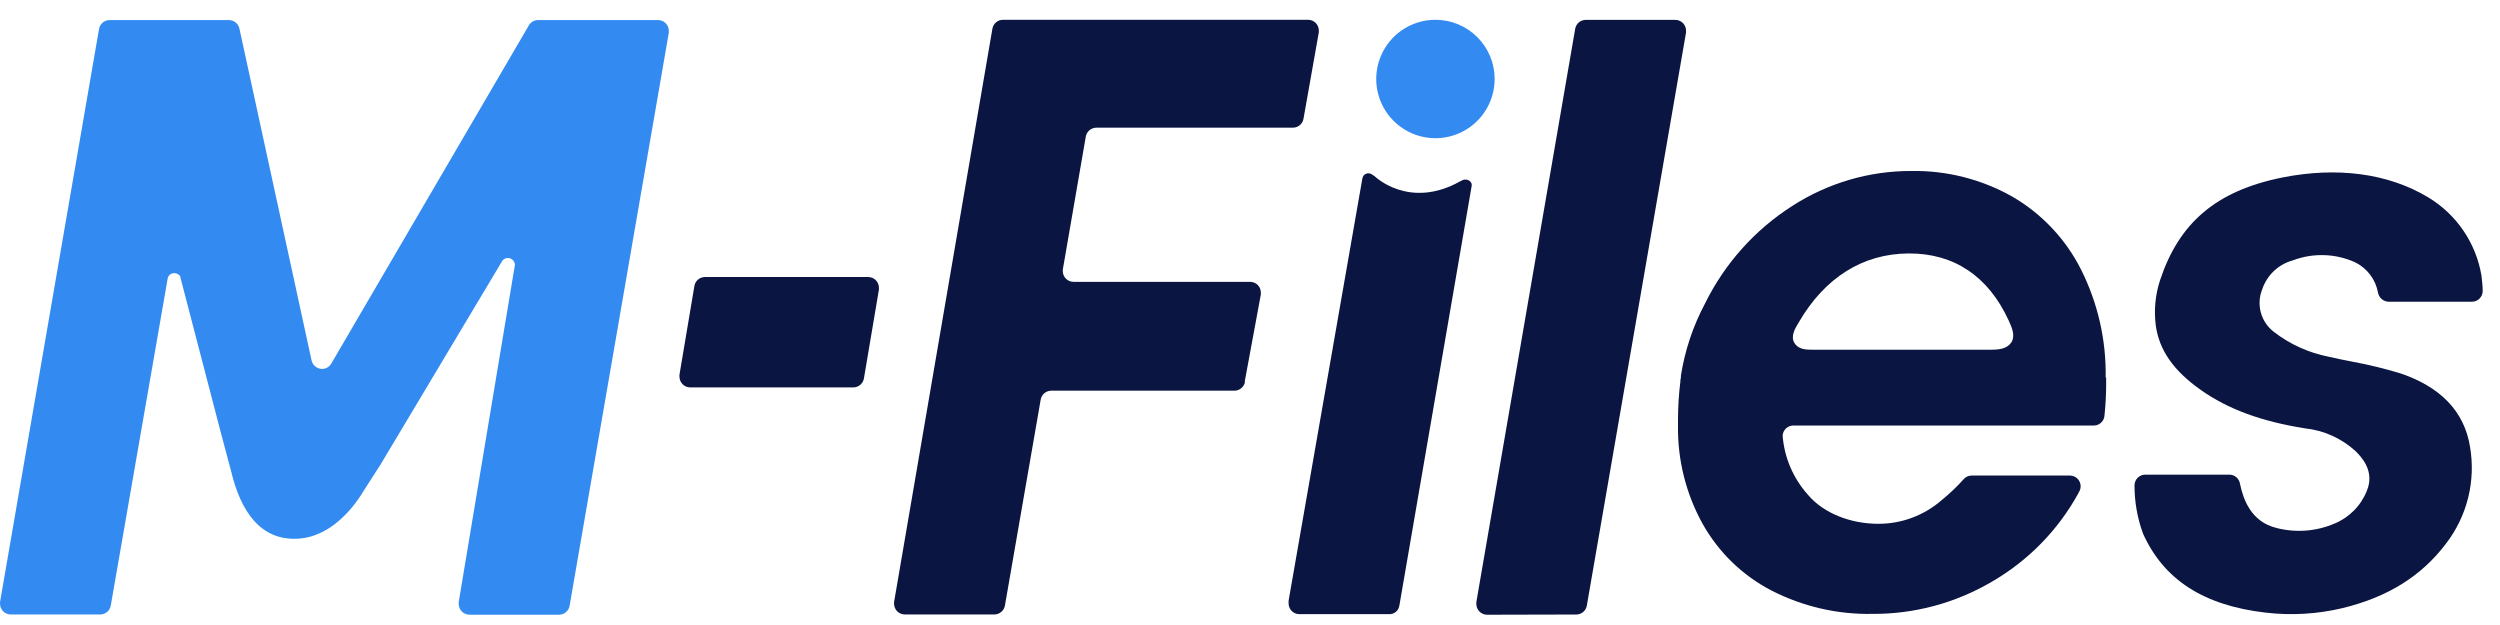
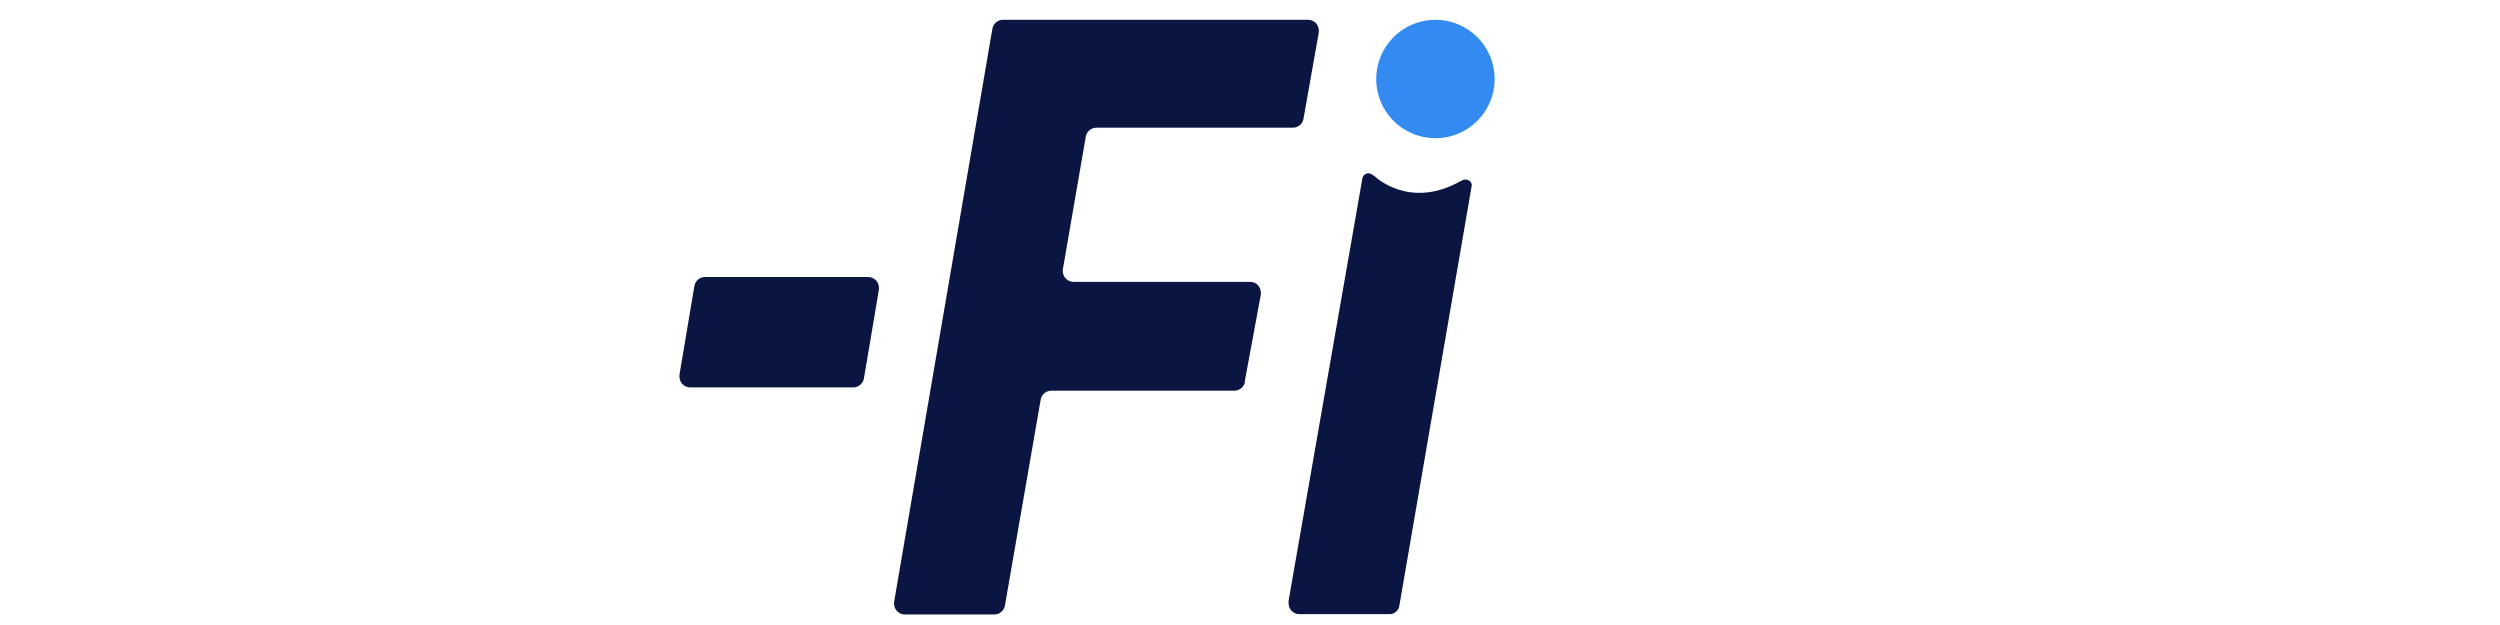
<svg xmlns="http://www.w3.org/2000/svg" width="160" height="40" viewBox="0 0 160 40" fill="none">
  <path d="M44.117 24.671L55.059 24.629L44.117 24.671Z" fill="#0A1541" />
  <path d="M95.658 5.055C95.658 5.805 95.435 6.538 95.019 7.161C94.603 7.784 94.011 8.27 93.318 8.557C92.626 8.843 91.864 8.919 91.129 8.772C90.393 8.626 89.718 8.265 89.188 7.735C88.658 7.205 88.297 6.53 88.151 5.795C88.005 5.06 88.08 4.298 88.367 3.605C88.653 2.913 89.139 2.321 89.762 1.904C90.386 1.488 91.118 1.266 91.868 1.266C92.873 1.266 93.837 1.665 94.548 2.376C95.258 3.086 95.658 4.05 95.658 5.055" fill="#338BF2" />
  <path d="M54.614 24.794C54.773 24.793 54.927 24.736 55.05 24.635C55.173 24.533 55.257 24.392 55.288 24.236L56.25 18.54C56.255 18.499 56.255 18.459 56.25 18.419C56.251 18.328 56.234 18.239 56.2 18.156C56.166 18.072 56.115 17.996 56.052 17.932C55.988 17.868 55.913 17.818 55.83 17.783C55.746 17.748 55.657 17.73 55.567 17.73H45.104C44.943 17.733 44.787 17.793 44.666 17.899C44.544 18.006 44.464 18.152 44.44 18.312V18.312L43.486 23.98C43.484 24.022 43.484 24.064 43.486 24.106C43.486 24.288 43.559 24.463 43.688 24.592C43.817 24.721 43.992 24.794 44.174 24.794H54.614Z" fill="#0A1541" />
-   <path d="M100.88 39.329C101.039 39.329 101.193 39.274 101.316 39.173C101.439 39.072 101.523 38.932 101.554 38.776L107.906 2.083C107.909 2.042 107.909 2.002 107.906 1.962C107.907 1.871 107.89 1.782 107.855 1.699C107.821 1.615 107.771 1.539 107.708 1.475C107.644 1.411 107.569 1.361 107.485 1.326C107.402 1.291 107.313 1.273 107.223 1.273H101.489C101.33 1.273 101.175 1.328 101.052 1.429C100.929 1.53 100.845 1.67 100.815 1.827L94.486 38.534C94.484 38.574 94.484 38.614 94.486 38.655C94.486 38.837 94.559 39.012 94.688 39.141C94.817 39.27 94.992 39.343 95.174 39.343L100.88 39.329Z" fill="#0A1541" />
-   <path d="M153.6 23.887C152.6 23.585 151.583 23.338 150.555 23.148C150.048 23.05 149.541 22.948 149.039 22.831C147.761 22.581 146.559 22.037 145.528 21.241C145.123 20.933 144.831 20.5 144.696 20.009C144.56 19.519 144.59 18.998 144.779 18.525C144.927 18.078 145.182 17.674 145.524 17.349C145.866 17.024 146.282 16.789 146.737 16.665C148.027 16.175 149.459 16.217 150.717 16.782C151.099 16.967 151.431 17.24 151.687 17.577C151.943 17.915 152.116 18.308 152.192 18.725V18.725C152.22 18.885 152.303 19.031 152.425 19.137C152.548 19.244 152.703 19.305 152.866 19.311H158.204C158.383 19.31 158.555 19.24 158.683 19.115C158.811 18.99 158.886 18.82 158.892 18.642C158.892 18.297 158.85 17.967 158.813 17.637C158.641 16.609 158.248 15.63 157.662 14.767C157.076 13.904 156.311 13.178 155.419 12.639C152.796 11.053 149.508 10.685 146.119 11.35C141.776 12.211 139.451 14.308 138.246 17.925C137.936 18.867 137.843 19.867 137.972 20.85C138.2 22.427 139.111 23.729 140.85 24.956C142.589 26.184 144.705 26.965 147.5 27.412C148.713 27.537 149.854 28.048 150.755 28.872C151.099 29.216 152.015 30.136 151.475 31.42C151.287 31.89 151.007 32.317 150.65 32.676C150.294 33.035 149.87 33.32 149.402 33.512C148.226 34.012 146.918 34.109 145.682 33.787C144.049 33.382 143.557 31.927 143.357 30.95C143.33 30.791 143.249 30.647 143.126 30.542C143.004 30.437 142.848 30.379 142.687 30.378H137.288C137.109 30.379 136.937 30.451 136.81 30.578C136.683 30.706 136.611 30.877 136.609 31.057C136.606 32.112 136.79 33.159 137.153 34.149C138.469 37.079 141.004 38.748 145.007 39.209C146.648 39.401 148.31 39.303 149.918 38.92C152.81 38.218 154.977 36.87 156.544 34.791C157.214 33.921 157.696 32.923 157.961 31.858C158.226 30.792 158.267 29.684 158.083 28.602C157.72 26.328 156.19 24.738 153.535 23.864" fill="#0A1541" />
  <path d="M79.661 24.427L80.694 18.847C80.696 18.807 80.696 18.767 80.694 18.726C80.695 18.546 80.624 18.372 80.498 18.243C80.372 18.114 80.2 18.041 80.019 18.038H68.706C68.523 18.038 68.348 17.966 68.219 17.837C68.09 17.707 68.018 17.532 68.018 17.35C68.015 17.32 68.015 17.291 68.018 17.262L69.492 8.734C69.522 8.577 69.605 8.436 69.727 8.333C69.848 8.231 70.002 8.173 70.161 8.171H82.749C82.91 8.171 83.066 8.114 83.189 8.01C83.313 7.907 83.396 7.762 83.423 7.604L84.404 2.07C84.406 2.031 84.406 1.993 84.404 1.954C84.404 1.771 84.332 1.596 84.203 1.467C84.074 1.338 83.898 1.266 83.716 1.266H64.186C64.023 1.267 63.866 1.326 63.742 1.433C63.619 1.539 63.537 1.686 63.512 1.847L57.22 38.535C57.218 38.569 57.218 38.603 57.22 38.638C57.22 38.82 57.293 38.995 57.422 39.124C57.551 39.253 57.726 39.326 57.908 39.326H63.637C63.796 39.326 63.95 39.27 64.073 39.17C64.196 39.069 64.28 38.928 64.312 38.773L66.609 25.548C66.641 25.396 66.724 25.26 66.844 25.161C66.964 25.062 67.114 25.007 67.269 25.004H79.01C79.169 25.001 79.323 24.944 79.445 24.841C79.567 24.739 79.65 24.598 79.68 24.441" fill="#0A1541" />
-   <path d="M14.793 30.162C15.375 32.608 16.621 34.705 19.225 34.463C20.987 34.3 22.415 32.849 23.266 31.426L24.372 29.701L32.138 16.709C32.176 16.649 32.228 16.6 32.29 16.565C32.351 16.53 32.421 16.511 32.491 16.509C32.609 16.509 32.723 16.553 32.809 16.634C32.895 16.714 32.948 16.824 32.956 16.942L29.357 38.532C29.355 38.572 29.355 38.612 29.357 38.653C29.358 38.836 29.432 39.011 29.562 39.139C29.692 39.268 29.867 39.341 30.05 39.341H35.774C35.935 39.341 36.092 39.285 36.216 39.182C36.34 39.08 36.424 38.937 36.453 38.778L42.805 2.09C42.807 2.051 42.807 2.012 42.805 1.973C42.805 1.791 42.733 1.616 42.603 1.487C42.474 1.358 42.299 1.285 42.117 1.285H34.435C34.315 1.285 34.197 1.316 34.093 1.377C33.989 1.437 33.903 1.524 33.844 1.629L21.201 23.27C21.141 23.374 21.055 23.46 20.952 23.52C20.848 23.579 20.73 23.61 20.611 23.61C20.455 23.608 20.304 23.554 20.182 23.456C20.061 23.359 19.976 23.223 19.941 23.07L15.324 1.834C15.292 1.681 15.21 1.544 15.089 1.444C14.97 1.344 14.819 1.288 14.663 1.285H7.009C6.85 1.286 6.696 1.342 6.574 1.444C6.452 1.545 6.369 1.687 6.34 1.843L0.002 38.532C-0.001 38.567 -0.001 38.603 0.002 38.639C0.002 38.821 0.074 38.996 0.203 39.125C0.333 39.254 0.508 39.327 0.69 39.327H6.419C6.578 39.325 6.732 39.268 6.855 39.166C6.977 39.063 7.059 38.921 7.088 38.764L10.739 17.779C10.772 17.677 10.841 17.59 10.934 17.537C11.038 17.481 11.159 17.467 11.273 17.497C11.387 17.527 11.485 17.6 11.548 17.7C11.548 17.7 11.548 17.741 11.548 17.765L14.11 27.599L14.793 30.162Z" fill="#338BF2" />
-   <path d="M128.717 21.917C128.456 22.331 127.922 22.382 127.396 22.382H116.041C115.613 22.382 115.111 22.382 114.846 21.954C114.581 21.527 114.879 21.024 115.13 20.615C116.794 17.76 119.222 16.239 122.142 16.221C125.062 16.202 127.257 17.686 128.554 20.508C128.791 21.02 128.987 21.513 128.717 21.931V21.917ZM134.762 24.168C134.804 21.771 134.264 19.401 133.19 17.258C132.207 15.303 130.675 13.677 128.782 12.58C126.814 11.47 124.586 10.905 122.328 10.943C119.624 10.936 116.977 11.713 114.706 13.18C112.311 14.709 110.381 16.866 109.126 19.416C108.356 20.86 107.832 22.424 107.578 24.042V24.066C107.578 24.145 107.578 24.224 107.545 24.307V24.414C107.446 25.207 107.395 26.005 107.392 26.804C107.392 26.939 107.392 27.074 107.392 27.2V27.237C107.36 29.432 107.901 31.598 108.964 33.519C109.984 35.343 111.516 36.829 113.372 37.792C115.367 38.815 117.584 39.33 119.826 39.289C122.504 39.305 125.136 38.6 127.447 37.248C129.796 35.897 131.727 33.925 133.027 31.547C133.027 31.505 133.069 31.464 133.092 31.426C133.137 31.332 133.161 31.229 133.162 31.124C133.162 30.942 133.09 30.767 132.961 30.637C132.832 30.509 132.657 30.436 132.474 30.436H126.178C126.078 30.436 125.979 30.459 125.889 30.502C125.799 30.546 125.72 30.609 125.657 30.687V30.687C125.227 31.164 124.761 31.607 124.262 32.012C123.136 32.993 121.691 33.53 120.198 33.523C118.519 33.523 116.743 32.896 115.706 31.663C114.766 30.615 114.197 29.287 114.088 27.883C114.097 27.709 114.172 27.546 114.297 27.425C114.422 27.304 114.588 27.235 114.762 27.232H134.018C134.183 27.23 134.341 27.168 134.463 27.057C134.586 26.947 134.664 26.796 134.683 26.632C134.763 25.886 134.8 25.137 134.794 24.386V24.386C134.794 24.312 134.794 24.238 134.794 24.163" fill="#0A1541" />
  <path d="M94.188 11.895C94.235 11.546 93.779 11.364 93.505 11.588C93.497 11.586 93.489 11.586 93.482 11.588C90.194 13.448 87.985 11.285 87.985 11.285L87.813 11.169C87.759 11.128 87.694 11.102 87.627 11.093C87.559 11.084 87.49 11.094 87.427 11.12C87.364 11.146 87.309 11.189 87.267 11.243C87.226 11.297 87.199 11.362 87.19 11.43L82.47 38.446V38.516V38.576C82.468 38.59 82.468 38.604 82.47 38.618C82.47 38.8 82.543 38.976 82.672 39.105C82.801 39.234 82.976 39.306 83.159 39.306H88.883C89.046 39.317 89.208 39.265 89.334 39.16C89.46 39.055 89.542 38.906 89.562 38.743L94.188 11.895Z" fill="#0A1541" />
</svg>